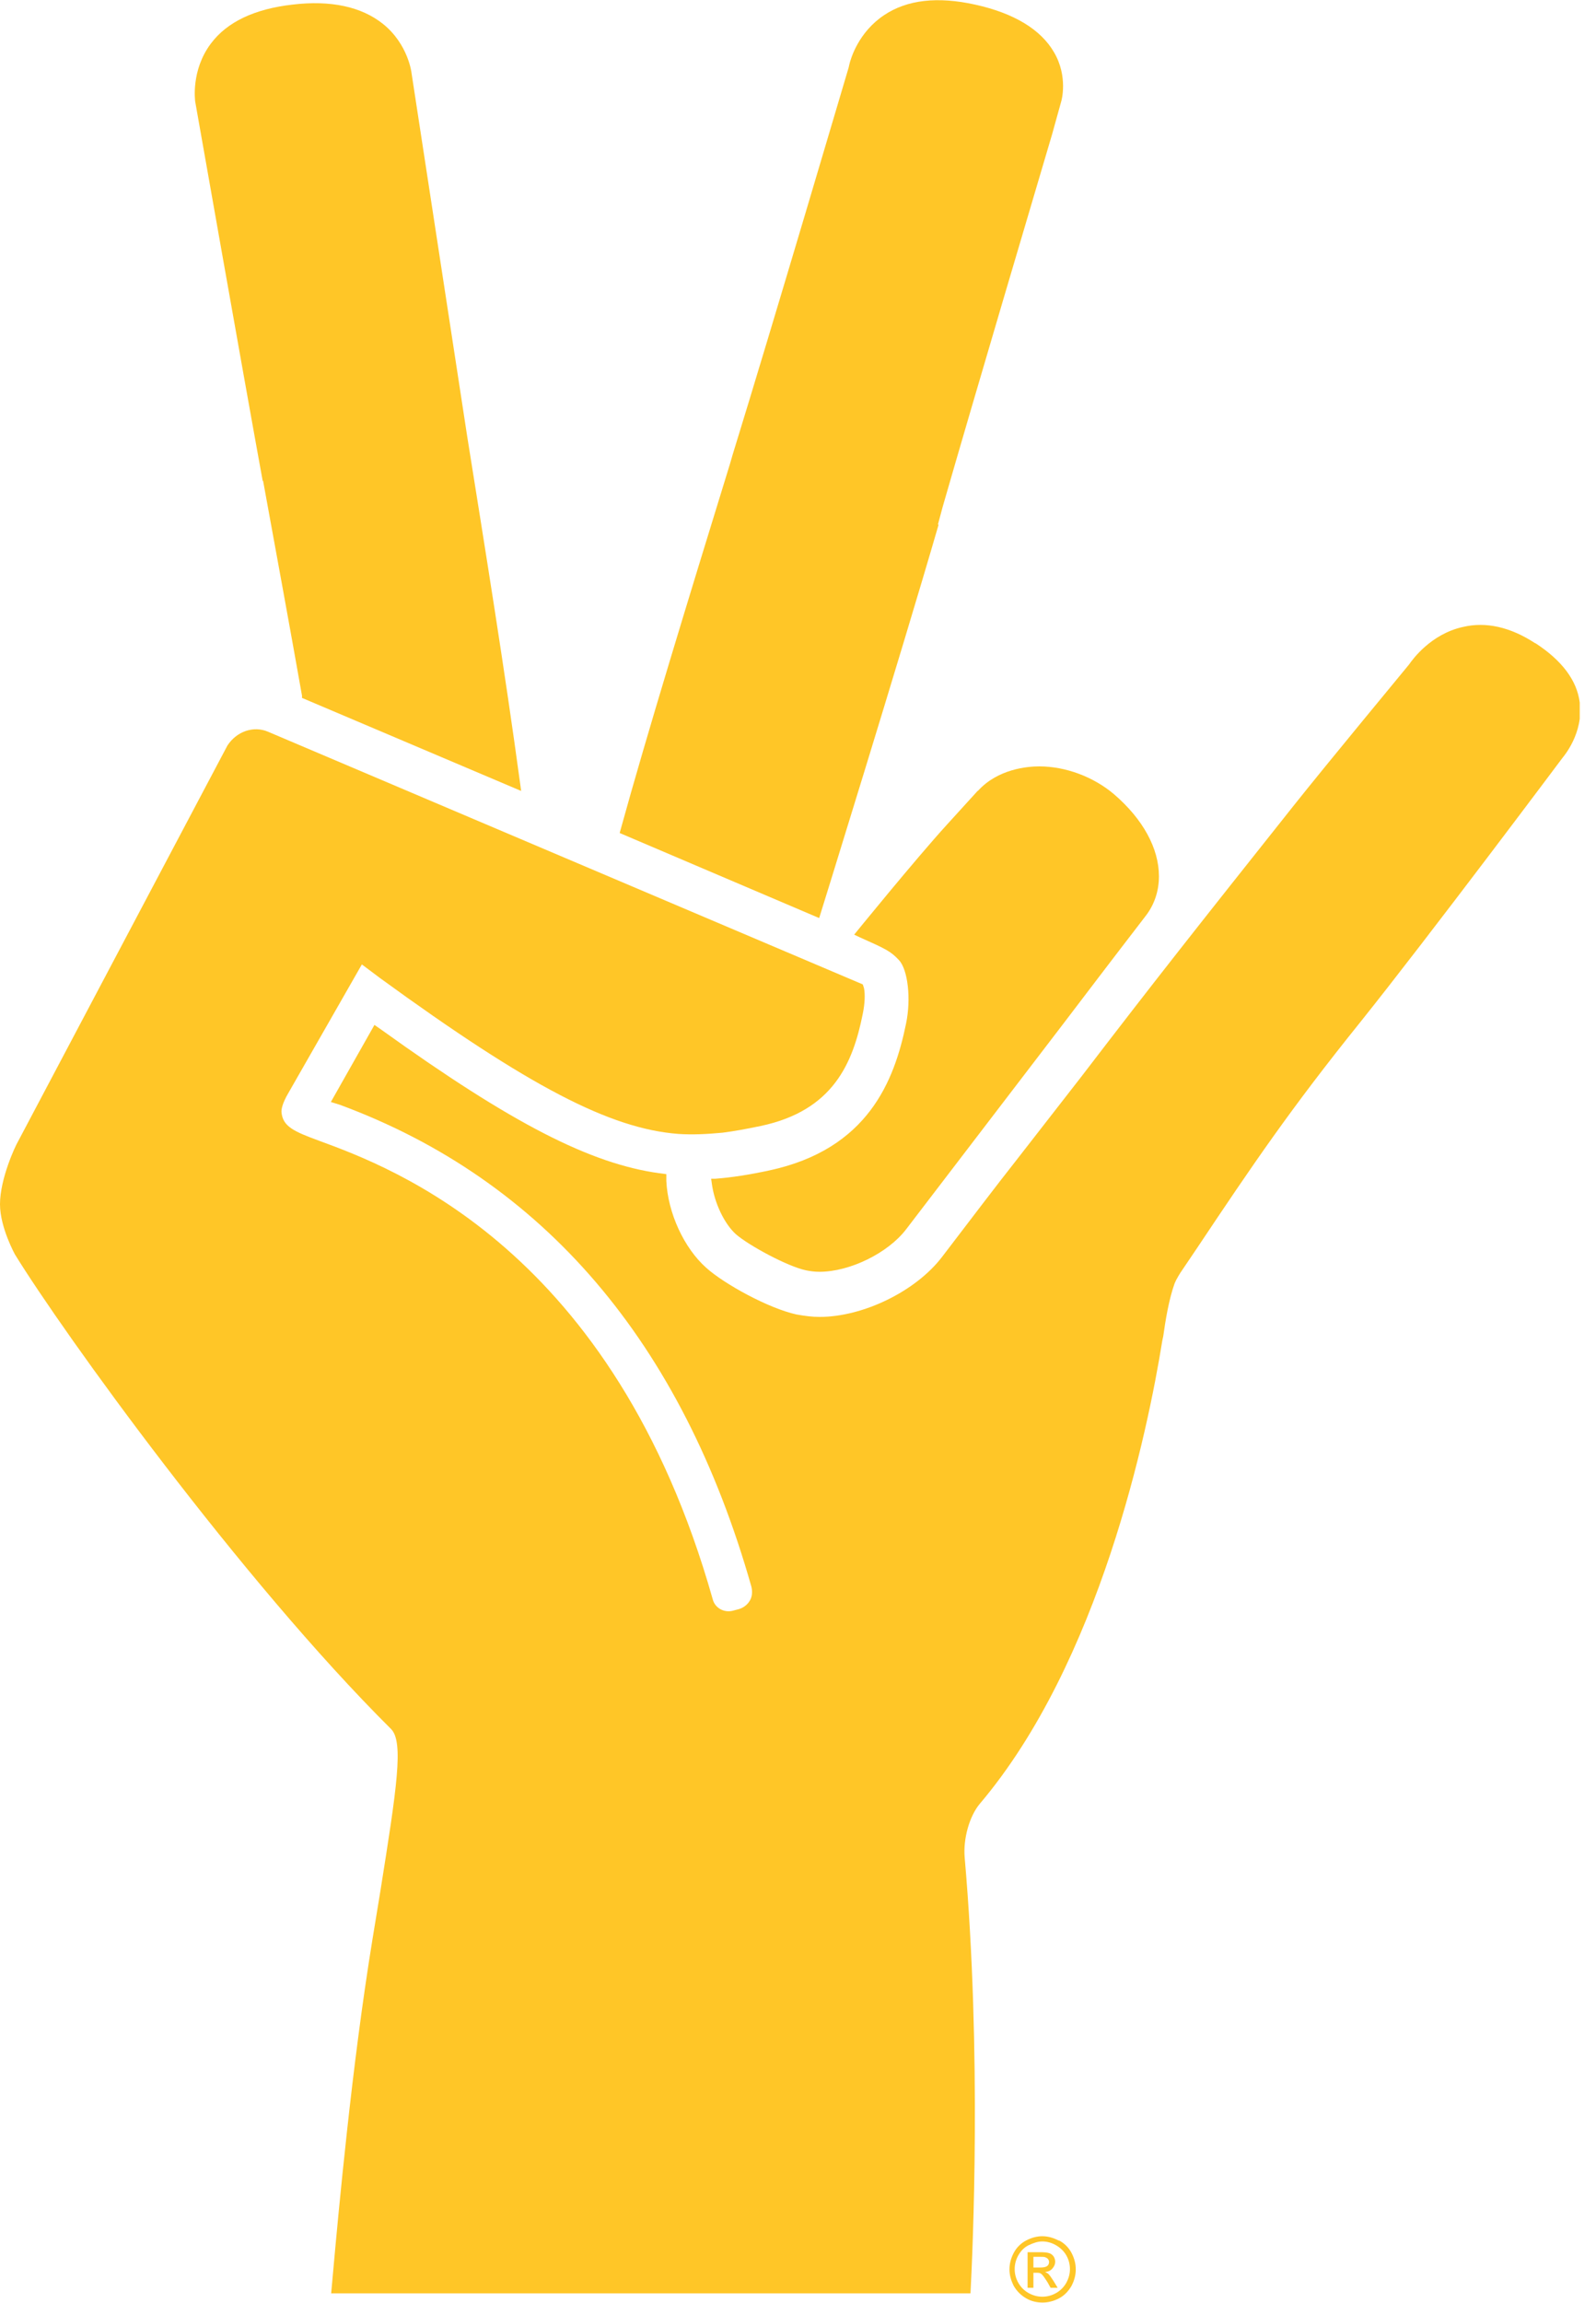
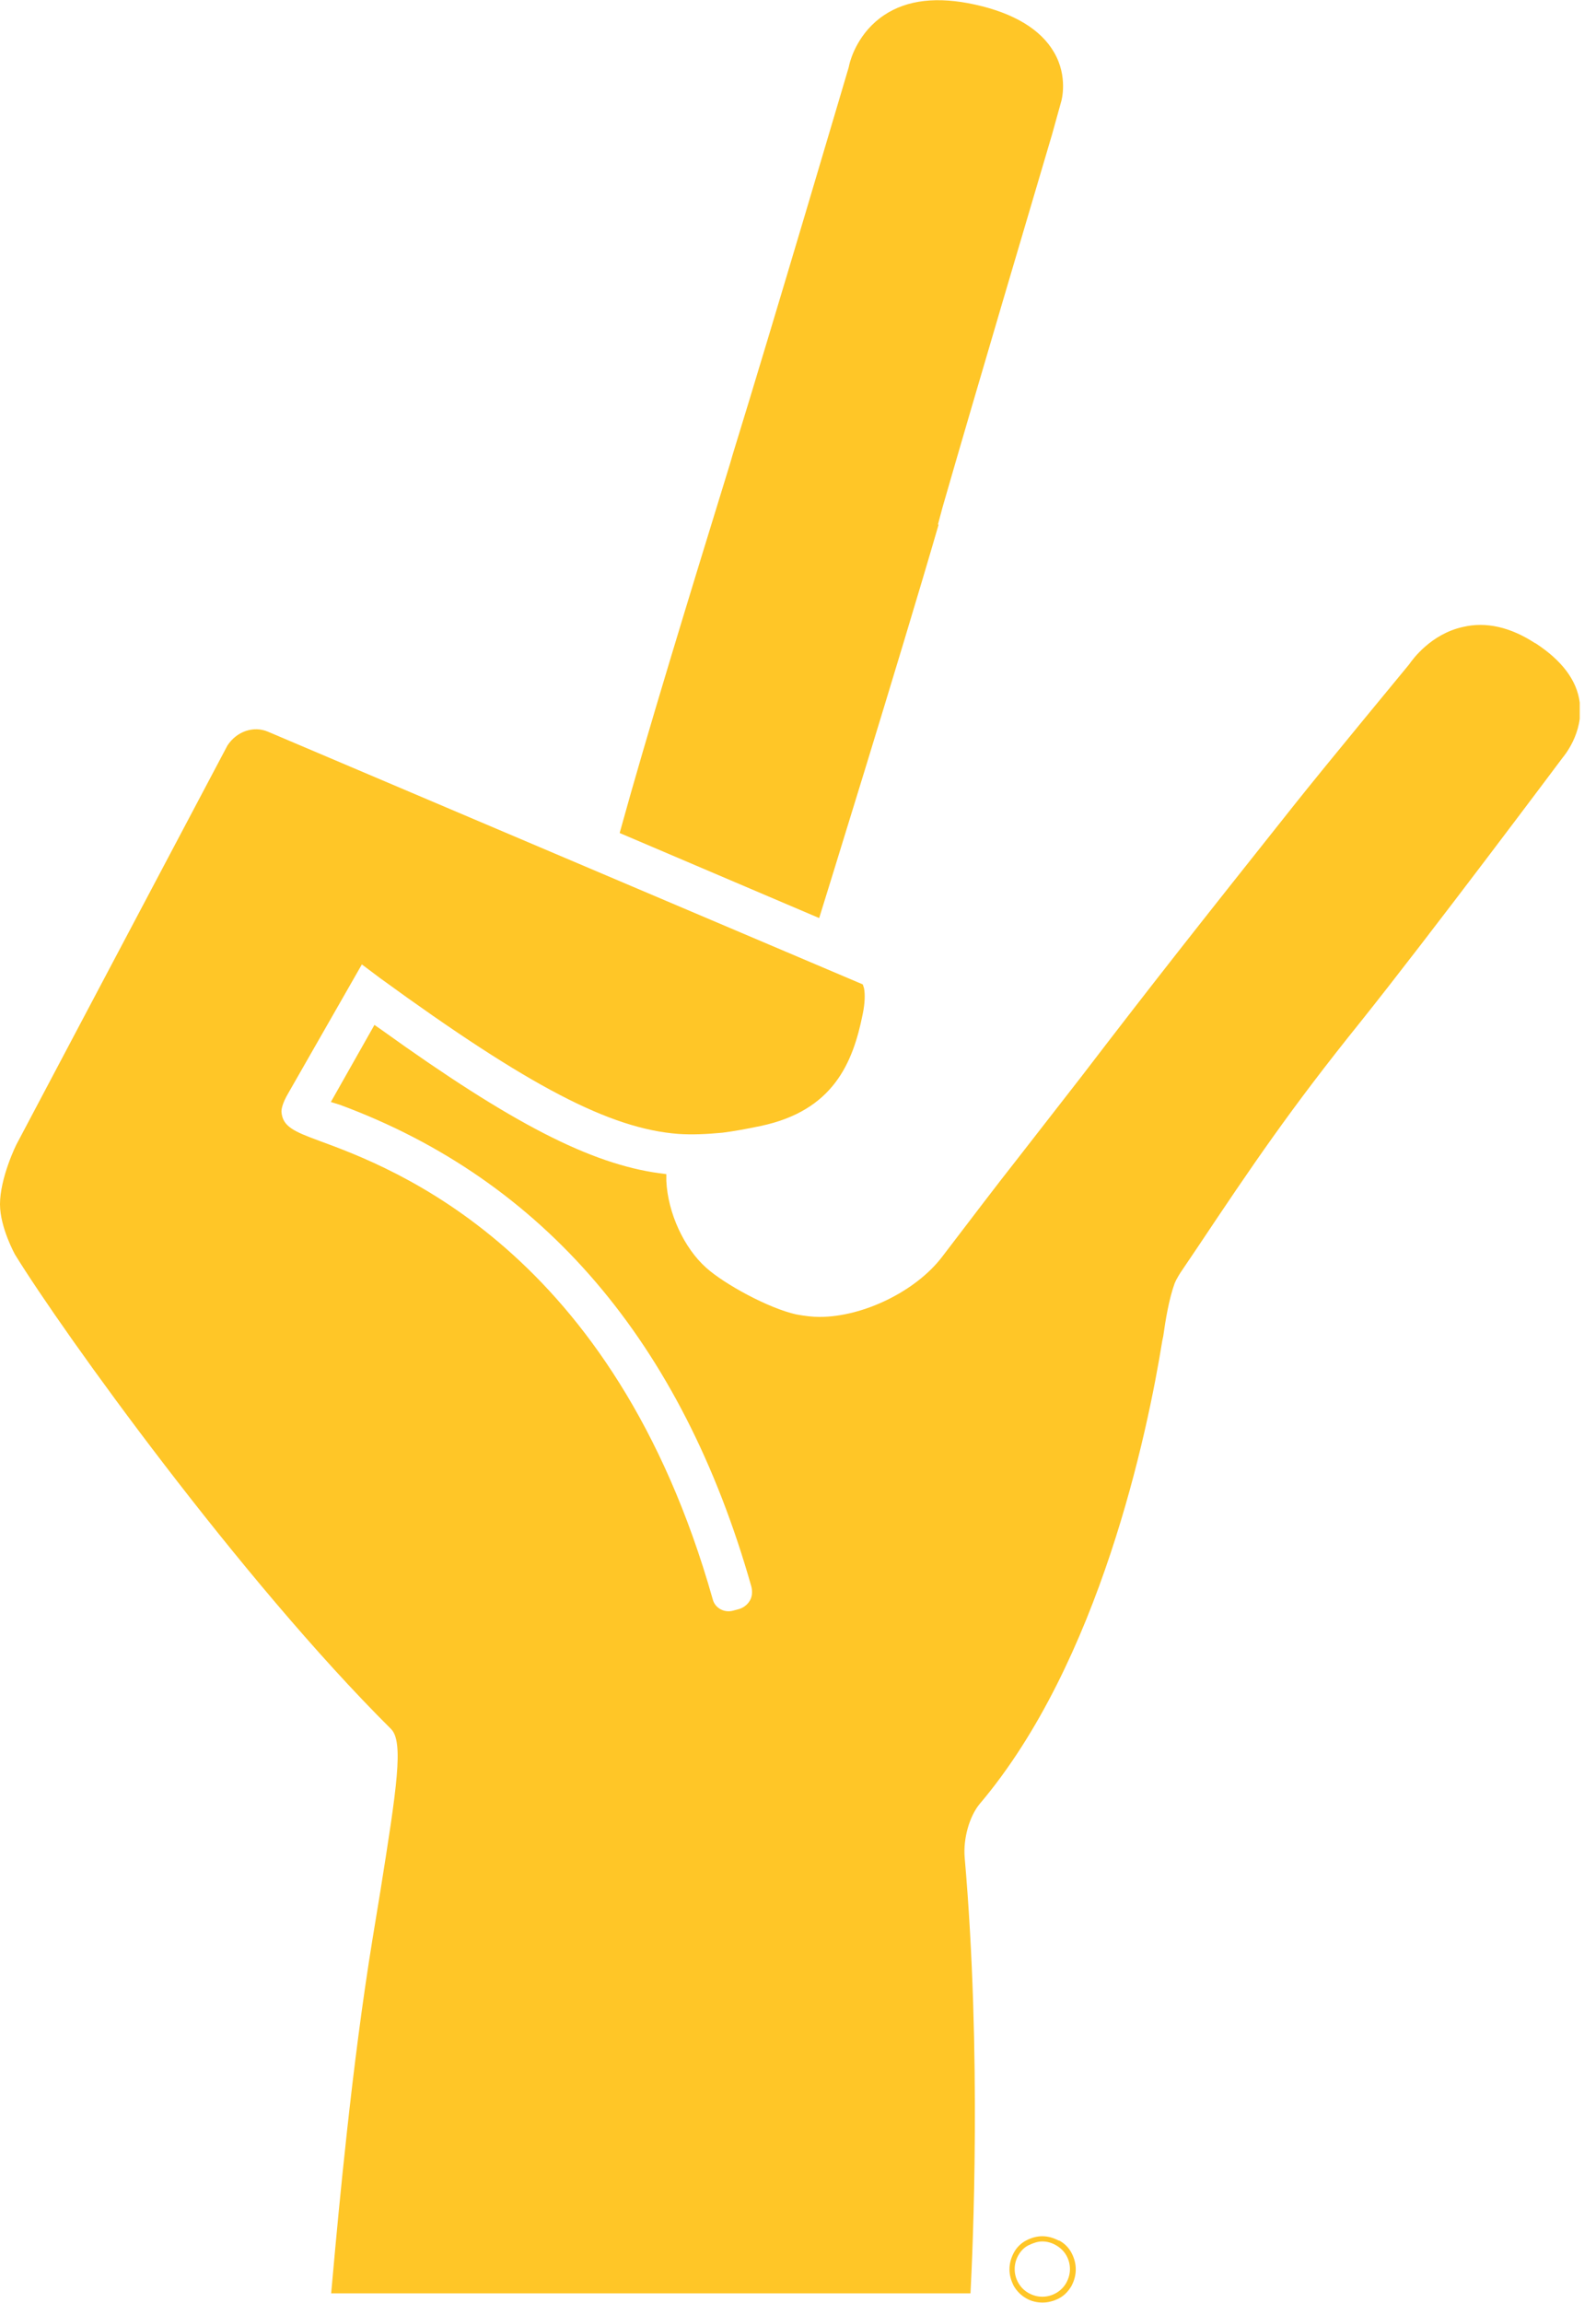
<svg xmlns="http://www.w3.org/2000/svg" width="52" height="75" viewBox="0 0 52 75" fill="none">
  <g clip-path="url(#clip0_210_51)">
    <path d="M30.56 17.08L30.71 16.52C31.76 12.87 33.71 6.3 34.28 4.37L34.58 3.29C34.58 3.29 34.81 2.5 34.34 1.7C33.91 0.96 33.04 0.43 31.77 0.15C30.55 -0.12 29.56 -0.01 28.81 0.49C27.98 1.04 27.72 1.89 27.67 2.11L27.65 2.2C27.63 2.26 25.21 10.47 23.87 14.81L23.78 15.12C22.44 19.47 21.06 23.97 20.22 27.02L20.19 27.13L26.69 29.9C26.69 29.9 29.31 21.47 30.58 17.09L30.56 17.08Z" fill="#FFC627" />
-     <path d="M31.86 25.75L30.85 26.86C29.82 27.99 27.83 30.44 27.83 30.44L28.02 30.53C28.87 30.91 29.02 30.98 29.29 31.27C29.58 31.58 29.69 32.53 29.52 33.34C29.14 35.2 28.28 37.43 25.06 38.12C24.41 38.26 23.83 38.35 23.3 38.39H23.17L23.19 38.53C23.27 39.17 23.6 39.86 23.98 40.2C24.41 40.57 25.65 41.24 26.25 41.37C26.39 41.4 26.54 41.42 26.7 41.42C27.69 41.42 28.93 40.81 29.52 40.04L34.63 33.36C35.3 32.48 36.15 31.36 37.32 29.84C37.61 29.47 37.76 29.02 37.76 28.54C37.76 27.63 37.24 26.68 36.3 25.87C35.63 25.3 34.72 24.96 33.86 24.96C33.48 24.96 32.51 25.04 31.86 25.76V25.75Z" fill="#FFC627" />
-     <path d="M8.57 15.65C9.01 18.06 9.44 20.4 9.84 22.66V22.73L16.98 25.76L16.95 25.54C16.45 21.85 15.82 17.96 15.22 14.2C15.22 14.2 13.42 2.45 13.41 2.39C13.41 2.37 13.3 1.44 12.48 0.78C11.78 0.22 10.78 -1.2923e-05 9.53 0.15C8.3 0.29 7.4 0.71 6.87 1.42C6.21 2.3 6.36 3.3 6.36 3.31C6.36 3.31 7.9 12.05 8.56 15.67L8.57 15.65Z" fill="#FFC627" />
    <path d="M50.02 20.95C49.21 20.42 48.41 20.24 47.66 20.42C46.62 20.65 46.02 21.48 45.91 21.64C45.79 21.79 43.22 24.89 42.14 26.25C38.97 30.24 37.64 31.92 35.22 35.08L33.08 37.83C32.48 38.59 31.79 39.5 30.69 40.94C29.84 42.05 28.13 42.89 26.7 42.89C26.47 42.89 26.23 42.86 25.95 42.81C25.04 42.61 23.6 41.82 23.01 41.29C22.29 40.65 21.76 39.51 21.71 38.46V38.24L21.48 38.21C19.24 37.9 16.69 36.6 12.43 33.54L12.2 33.38L10.78 35.89L11.07 35.98C17.7 38.43 22.22 43.71 24.48 51.67C24.52 51.83 24.51 52 24.43 52.13C24.35 52.27 24.21 52.37 24.06 52.41L23.87 52.46C23.59 52.53 23.29 52.37 23.22 52.08C19.99 40.66 12.76 38.02 10.39 37.15C9.58 36.85 9.2 36.69 9.17 36.2C9.17 36.15 9.18 35.96 9.4 35.59L11.79 31.41L12.39 31.86C17.24 35.39 19.88 36.76 22.1 36.93C22.55 36.96 23.01 36.94 23.54 36.89C23.93 36.84 24.31 36.77 24.79 36.67C27.15 36.17 27.79 34.62 28.11 33.02C28.18 32.68 28.19 32.38 28.15 32.18L28.11 32.06L8.73 23.83C8.26 23.63 7.71 23.82 7.41 24.28L0.58 37.19C0.51 37.3 0 38.38 0 39.22C0 39.98 0.49 40.86 0.49 40.86C2.06 43.41 7.84 51.44 12.74 56.31C13.16 56.73 12.93 58.22 12.39 61.61C12.23 62.59 12.05 63.64 11.89 64.76C11.29 68.88 10.9 73.49 10.79 74.69H31.62C31.69 73.35 31.99 66.88 31.43 60.49C31.38 59.89 31.58 59.16 31.92 58.75C35.83 54.14 37.39 46.65 37.87 43.66L37.9 43.52C37.97 43.02 38.08 42.33 38.27 41.8L38.32 41.69C38.37 41.6 38.42 41.51 38.46 41.45L39 40.65C40.83 37.91 42.05 36.11 44.32 33.29C46.57 30.48 50.88 24.72 50.91 24.68C50.95 24.63 51.6 23.87 51.47 22.88C51.38 22.16 50.89 21.51 50.03 20.95H50.02Z" fill="#FFC627" />
    <path d="M34.49 72.97C34.32 72.88 34.14 72.83 33.96 72.83C33.78 72.83 33.6 72.88 33.43 72.97C33.26 73.06 33.12 73.2 33.03 73.37C32.94 73.54 32.89 73.72 32.89 73.91C32.89 74.1 32.94 74.27 33.03 74.45C33.13 74.62 33.26 74.75 33.43 74.85C33.6 74.95 33.78 74.99 33.97 74.99C34.16 74.99 34.34 74.94 34.51 74.85C34.68 74.76 34.81 74.62 34.91 74.45C35 74.28 35.05 74.1 35.05 73.91C35.05 73.72 35 73.54 34.91 73.37C34.82 73.2 34.68 73.06 34.51 72.97H34.49ZM34.74 74.35C34.66 74.49 34.55 74.6 34.41 74.68C34.27 74.76 34.12 74.8 33.96 74.8C33.8 74.8 33.66 74.76 33.51 74.68C33.37 74.6 33.26 74.49 33.18 74.35C33.1 74.21 33.06 74.06 33.06 73.9C33.06 73.74 33.1 73.59 33.18 73.45C33.26 73.31 33.37 73.19 33.52 73.12C33.67 73.05 33.81 73 33.96 73C34.11 73 34.26 73.04 34.4 73.12C34.54 73.2 34.66 73.31 34.74 73.45C34.82 73.59 34.86 73.74 34.86 73.9C34.86 74.06 34.82 74.2 34.74 74.35Z" fill="#FFC627" />
-     <path d="M34.15 74.05C34.15 74.05 34.09 74.01 34.05 73.99C34.15 73.99 34.23 73.95 34.29 73.88C34.35 73.81 34.38 73.74 34.38 73.66C34.38 73.6 34.36 73.54 34.33 73.49C34.29 73.44 34.25 73.4 34.18 73.38C34.12 73.36 34.02 73.35 33.88 73.35H33.48V74.51H33.67V74.02H33.78C33.85 74.02 33.9 74.03 33.93 74.06C33.98 74.1 34.04 74.19 34.13 74.33L34.23 74.51H34.46L34.32 74.28C34.25 74.17 34.2 74.1 34.15 74.05ZM33.9 73.85H33.67V73.5H33.88C33.97 73.5 34.03 73.5 34.07 73.52C34.11 73.54 34.13 73.55 34.15 73.58C34.17 73.61 34.18 73.64 34.18 73.67C34.18 73.72 34.16 73.77 34.12 73.8C34.08 73.83 34.01 73.85 33.9 73.85Z" fill="#FFC627" />
  </g>
  <defs>
    <clipPath id="clip0_210_51">
      <rect width="51.47" height="74.99" fill="white" />
    </clipPath>
  </defs>
</svg>